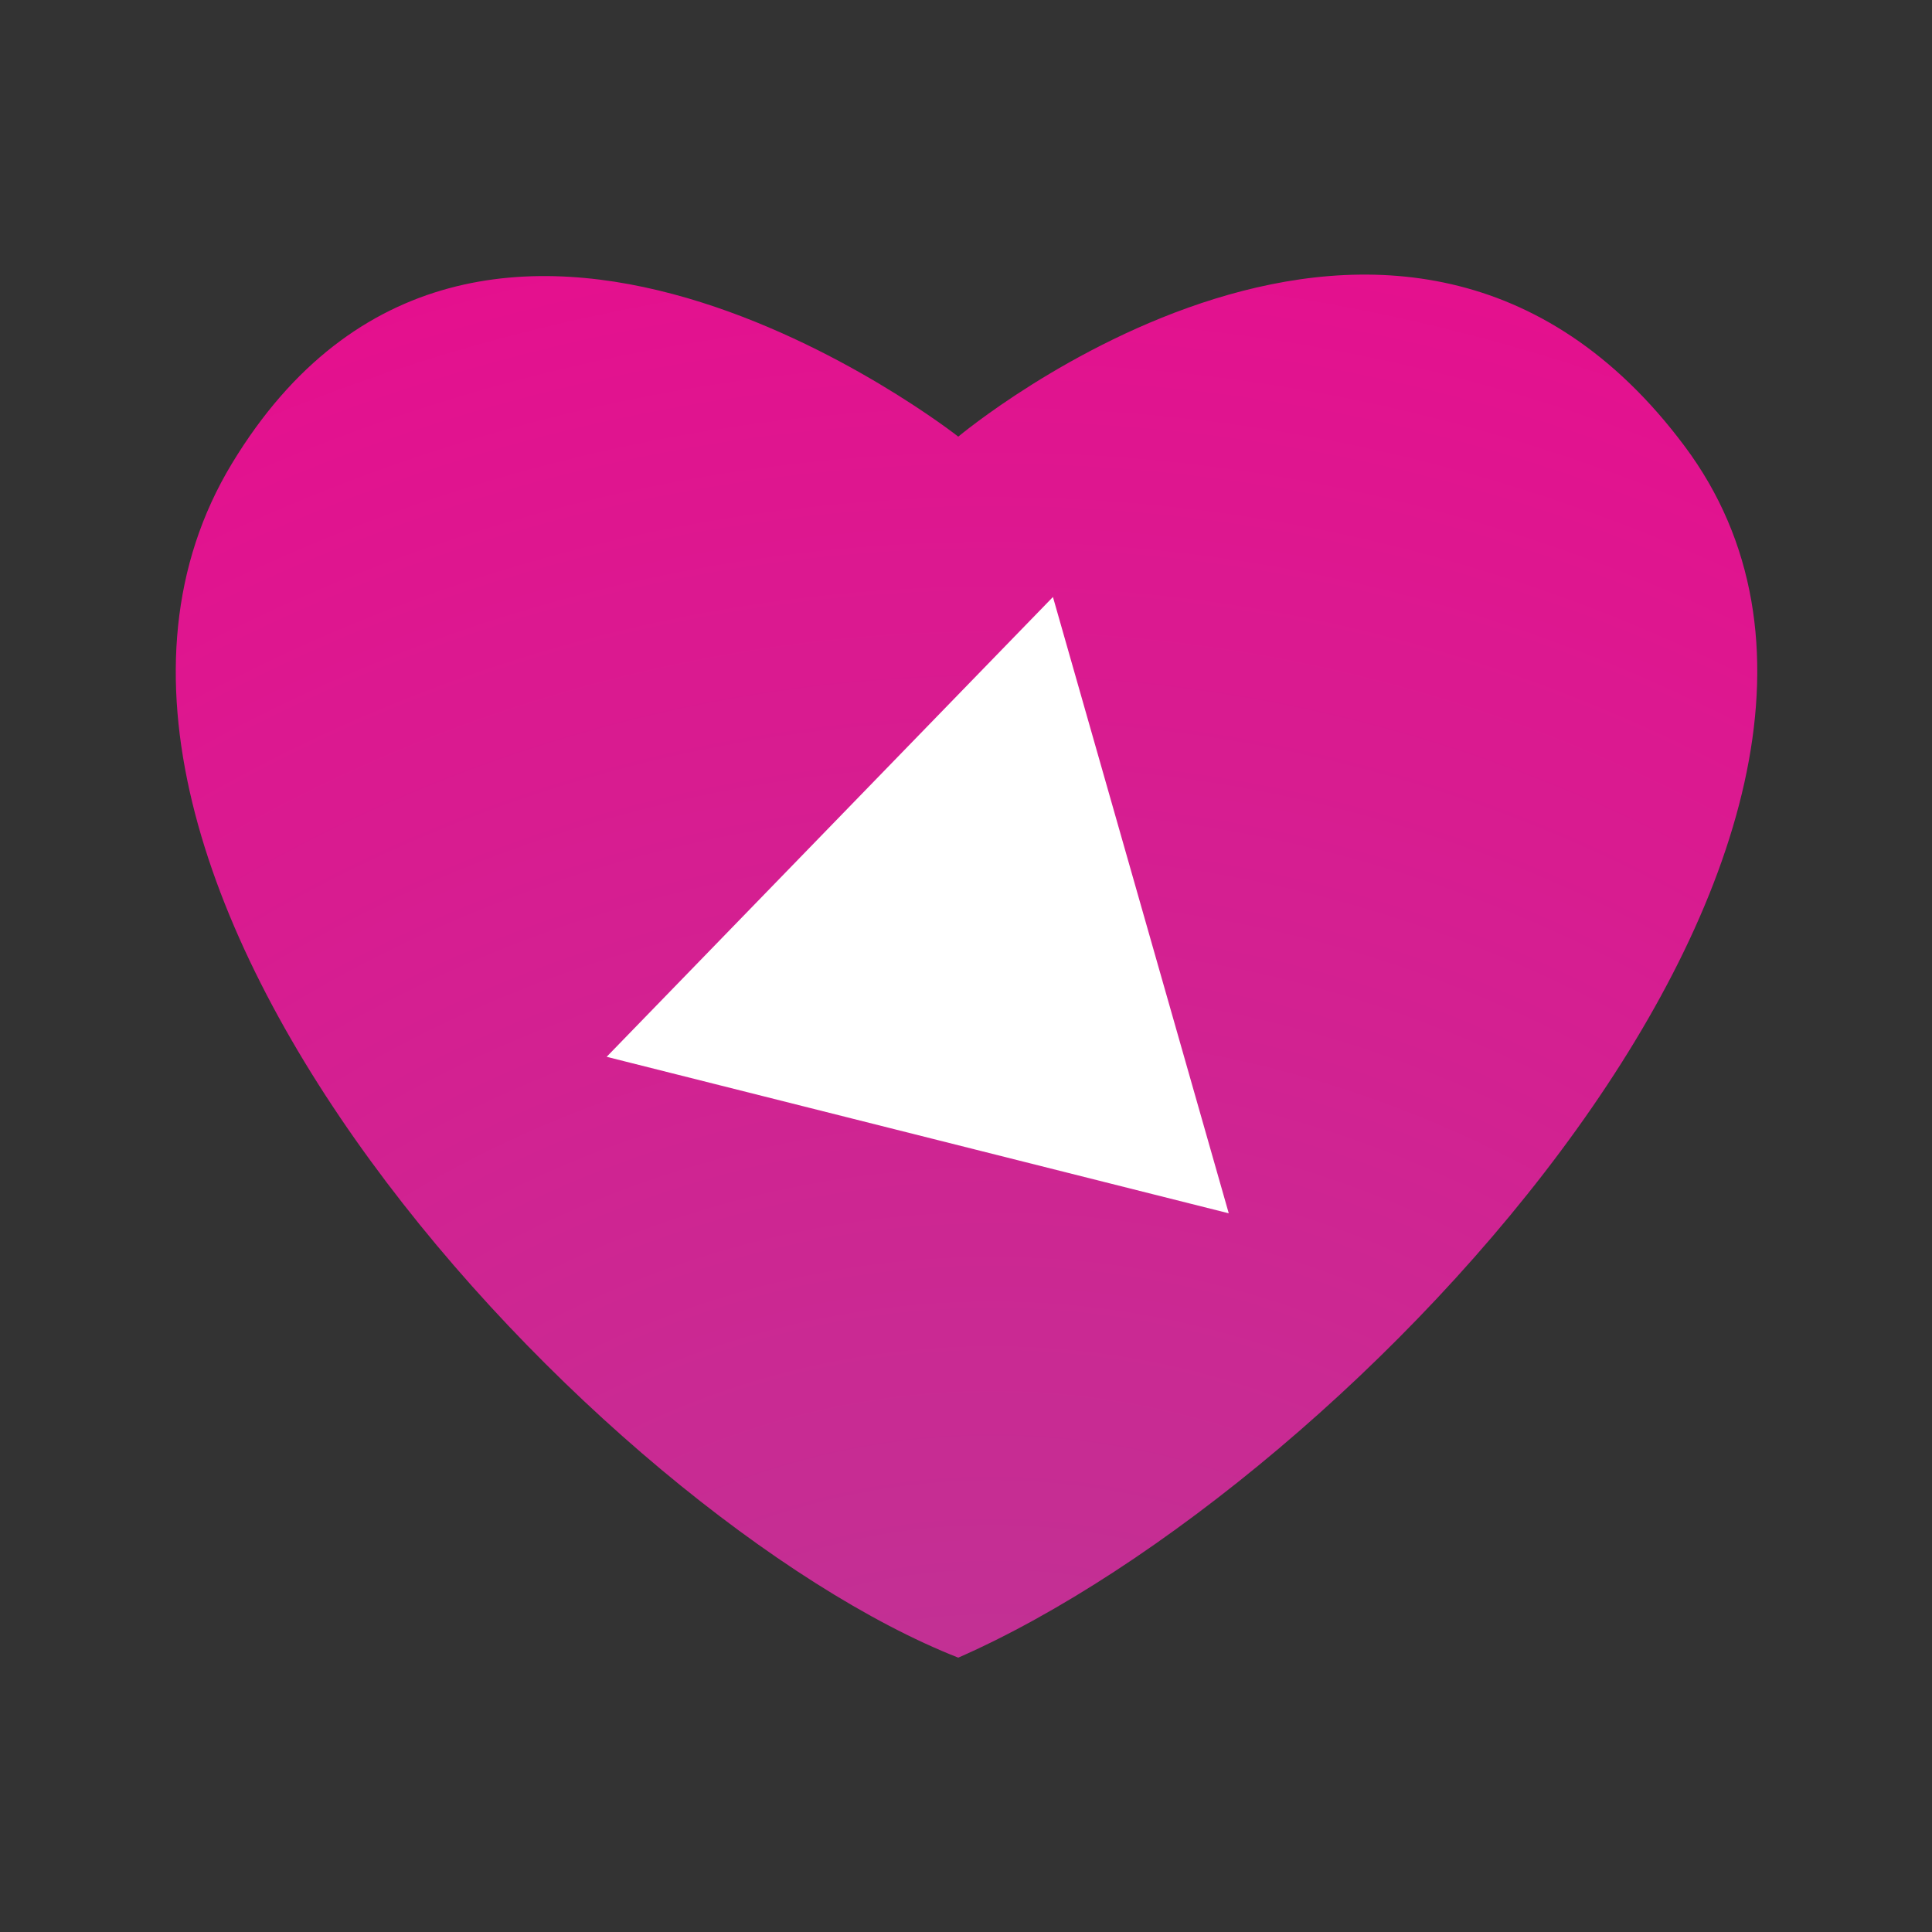
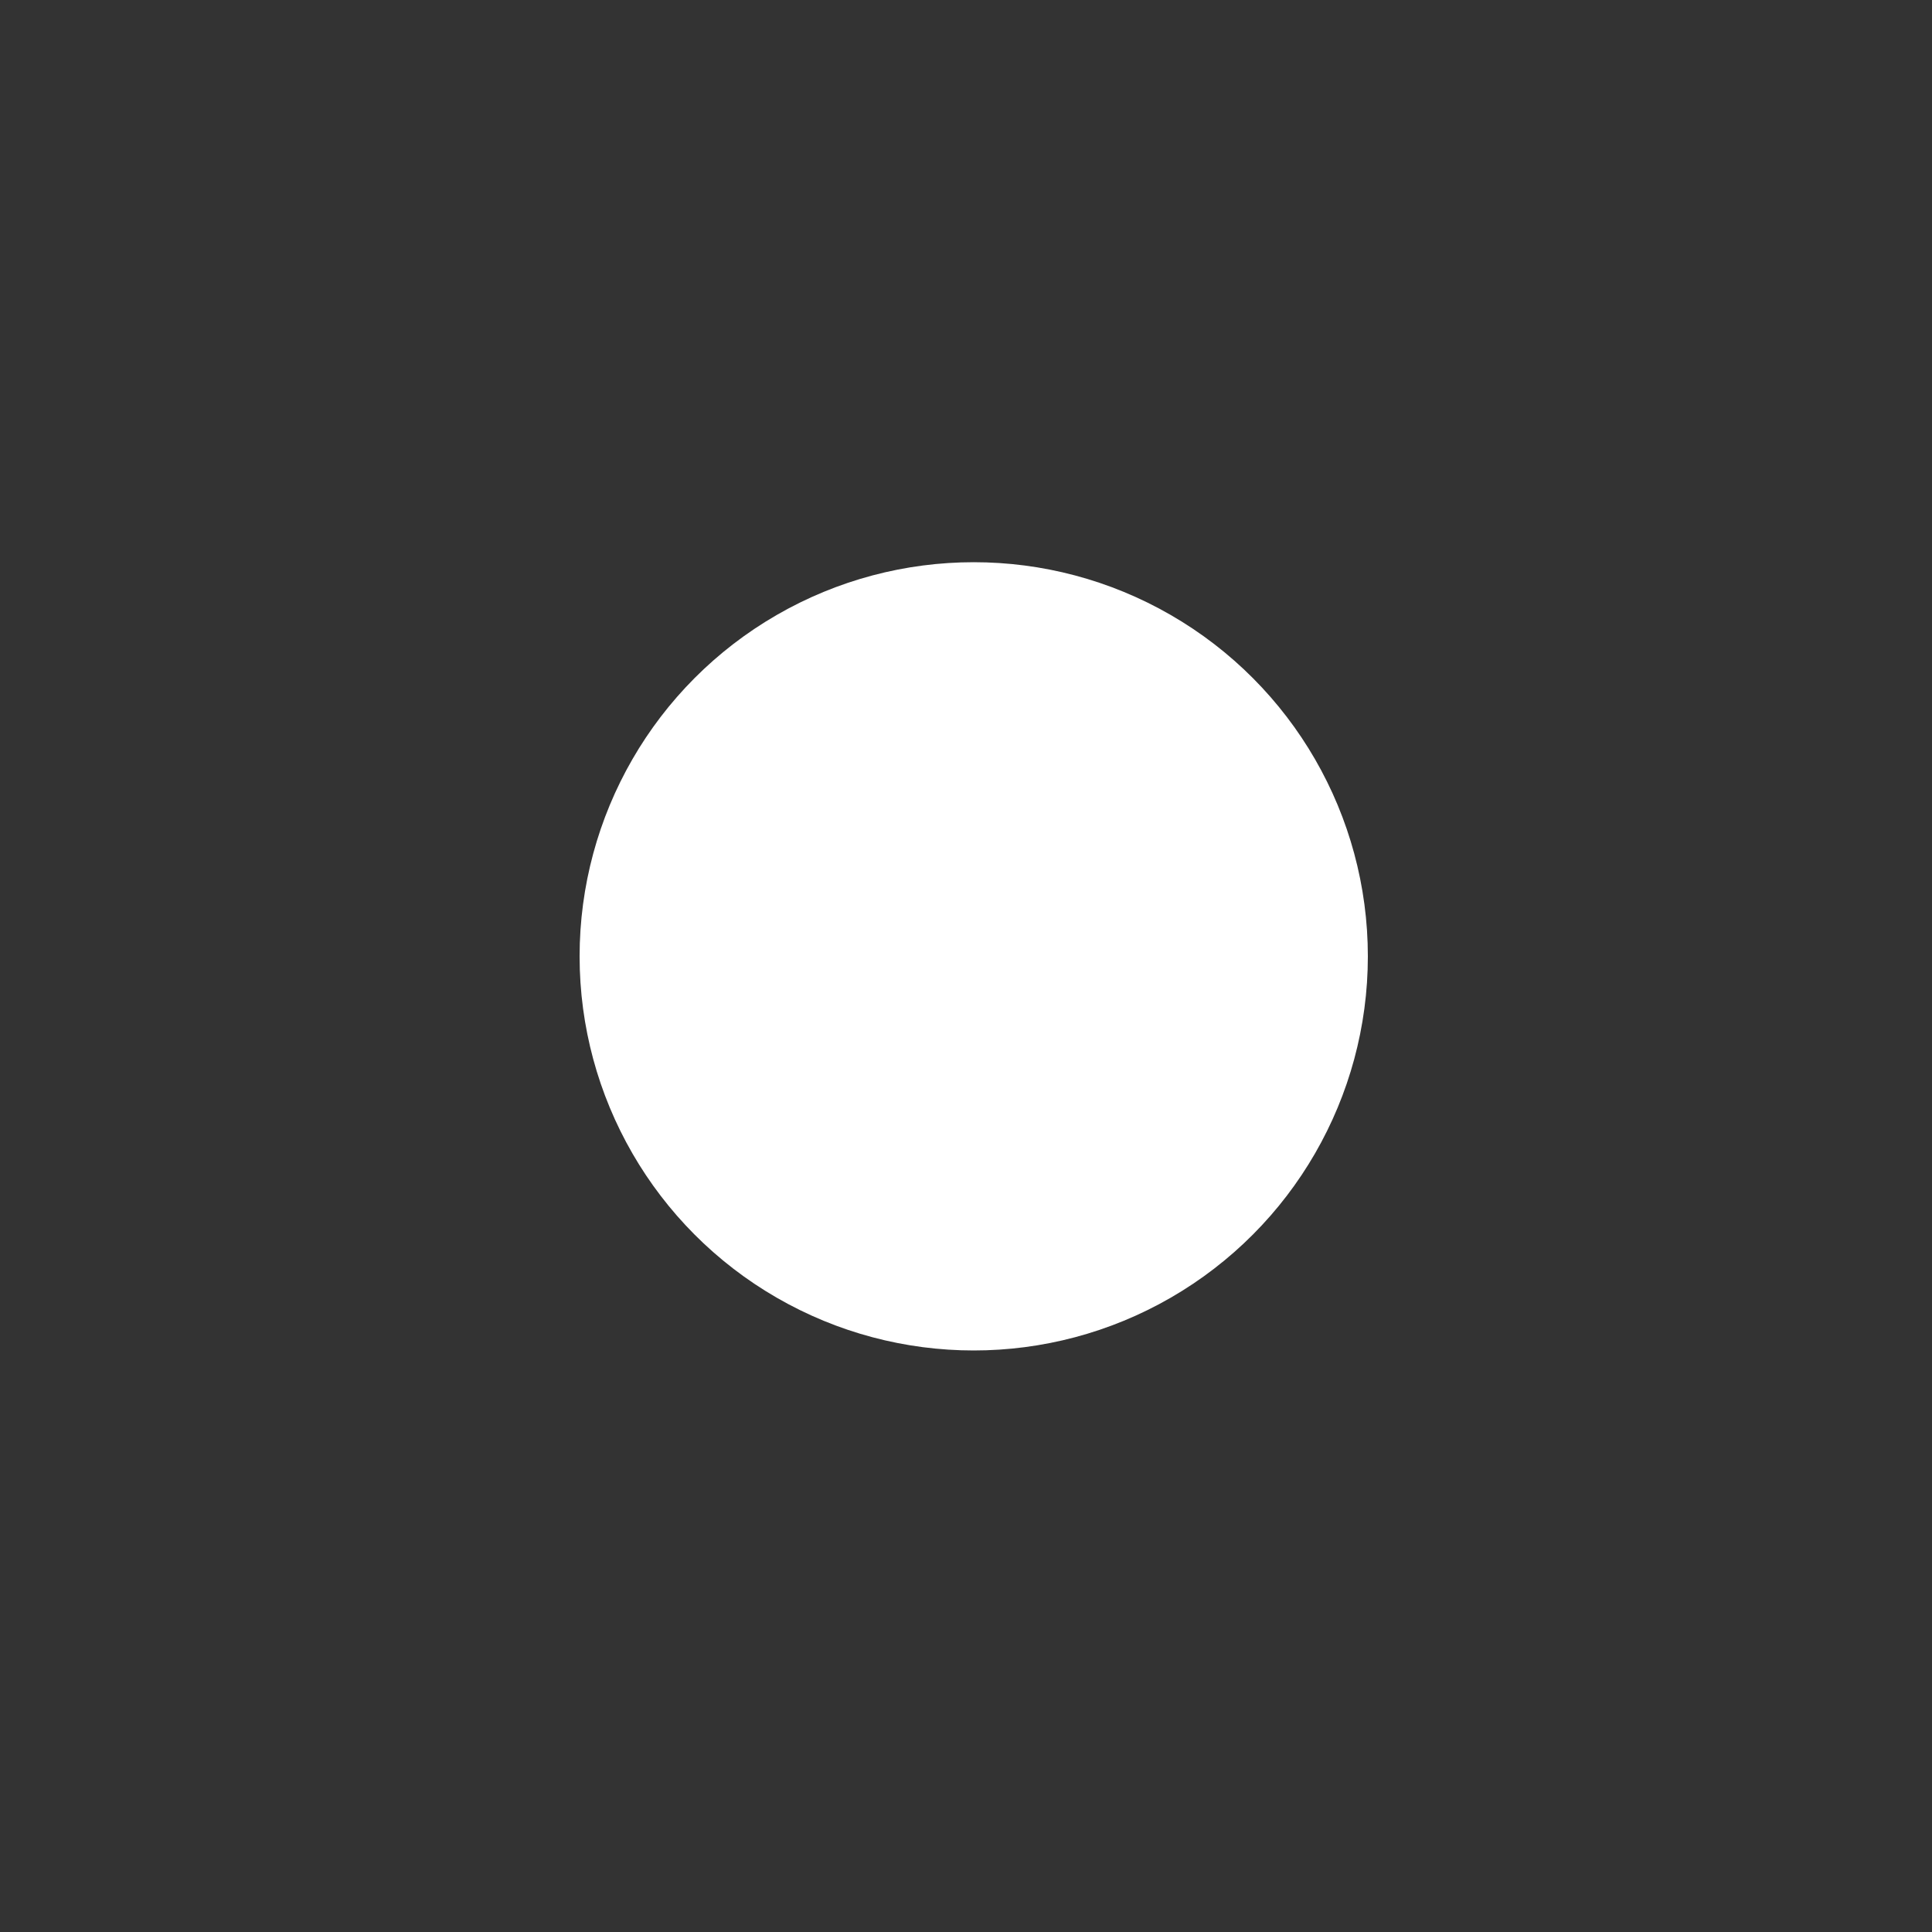
<svg xmlns="http://www.w3.org/2000/svg" version="1.1" id="Layer_1" x="0px" y="0px" viewBox="0 0 100 100" style="enable-background:new 0 0 100 100;" xml:space="preserve">
  <rect x="0" y="0" width="100" height="100" fill="#333333" stroke="none" />
  <style type="text/css">
	.st0{fill:#FFFFFF;}
	.st1{fill:url(#SVGID_1_);}
</style>
  <circle class="st0" cx="50.4" cy="49.5" r="20.4" />
  <radialGradient id="SVGID_1_" cx="51.352" cy="112.456" r="117.934" gradientUnits="userSpaceOnUse">
    <stop offset="0" style="stop-color:#B63C96" />
    <stop offset="1" style="stop-color:#EC098D" />
  </radialGradient>
-   <path class="st1" d="M87.2,23.1c-14.7-19.7-37.6-0.5-37.6-0.5S24.7,3,12,24C-0.7,45,31.3,78.6,49.6,85.8  C70.1,76.8,101.9,42.8,87.2,23.1z M31.4,54.7l23.1-23.8l9.1,31.9L31.4,54.7z" />
</svg>